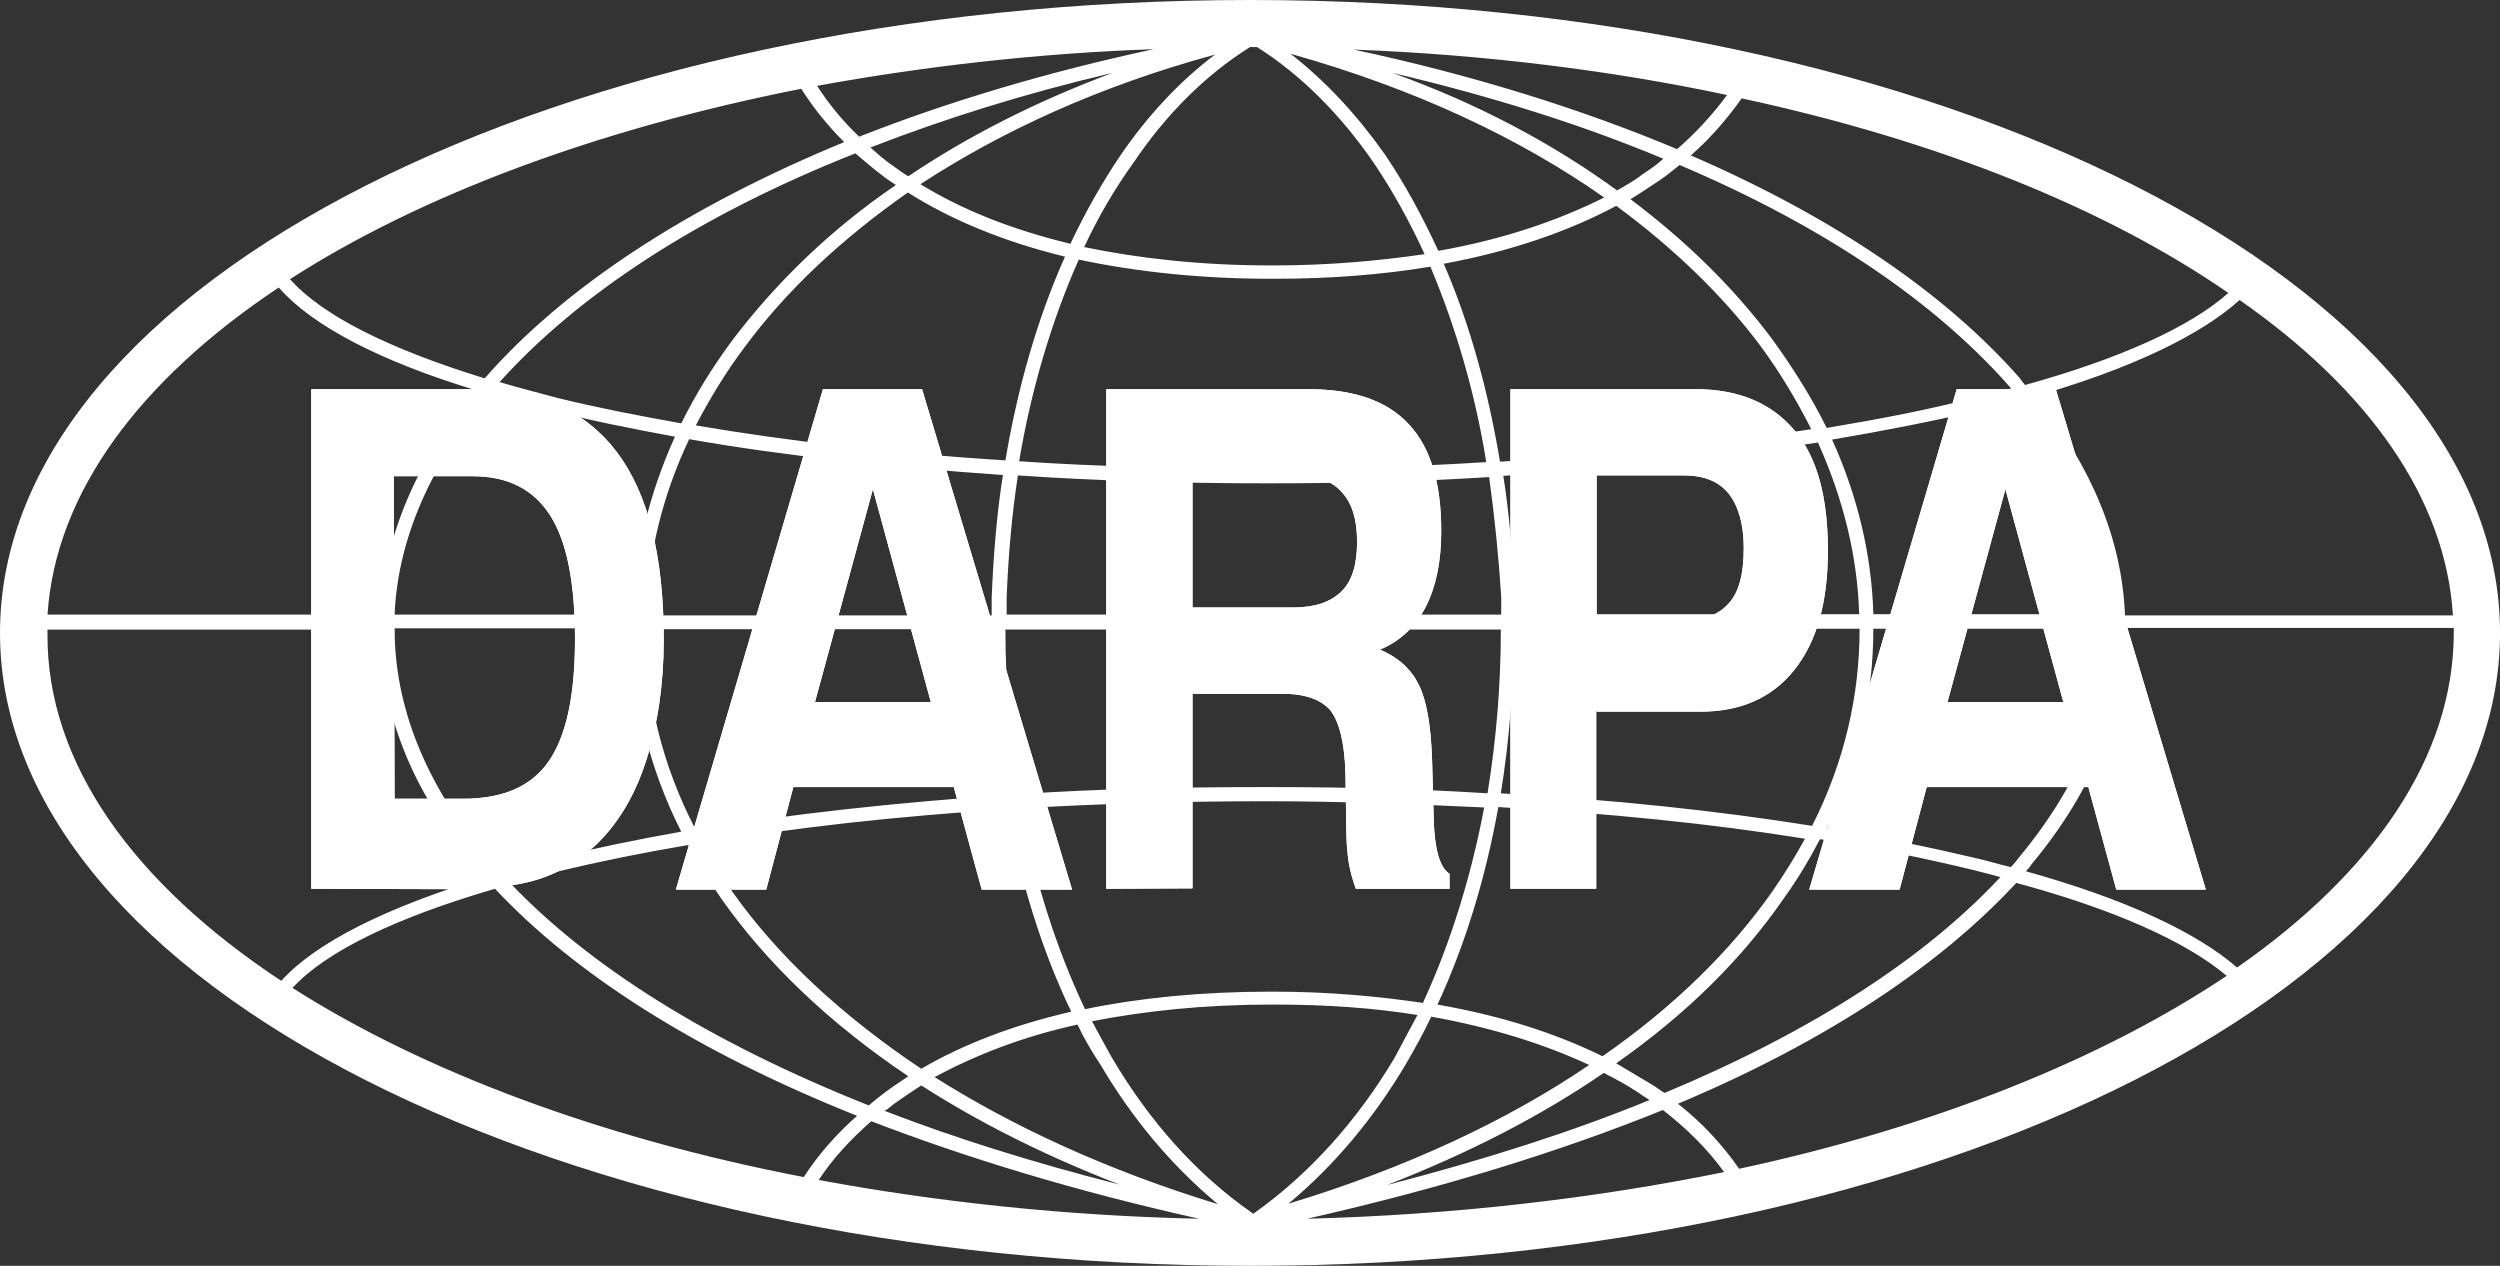
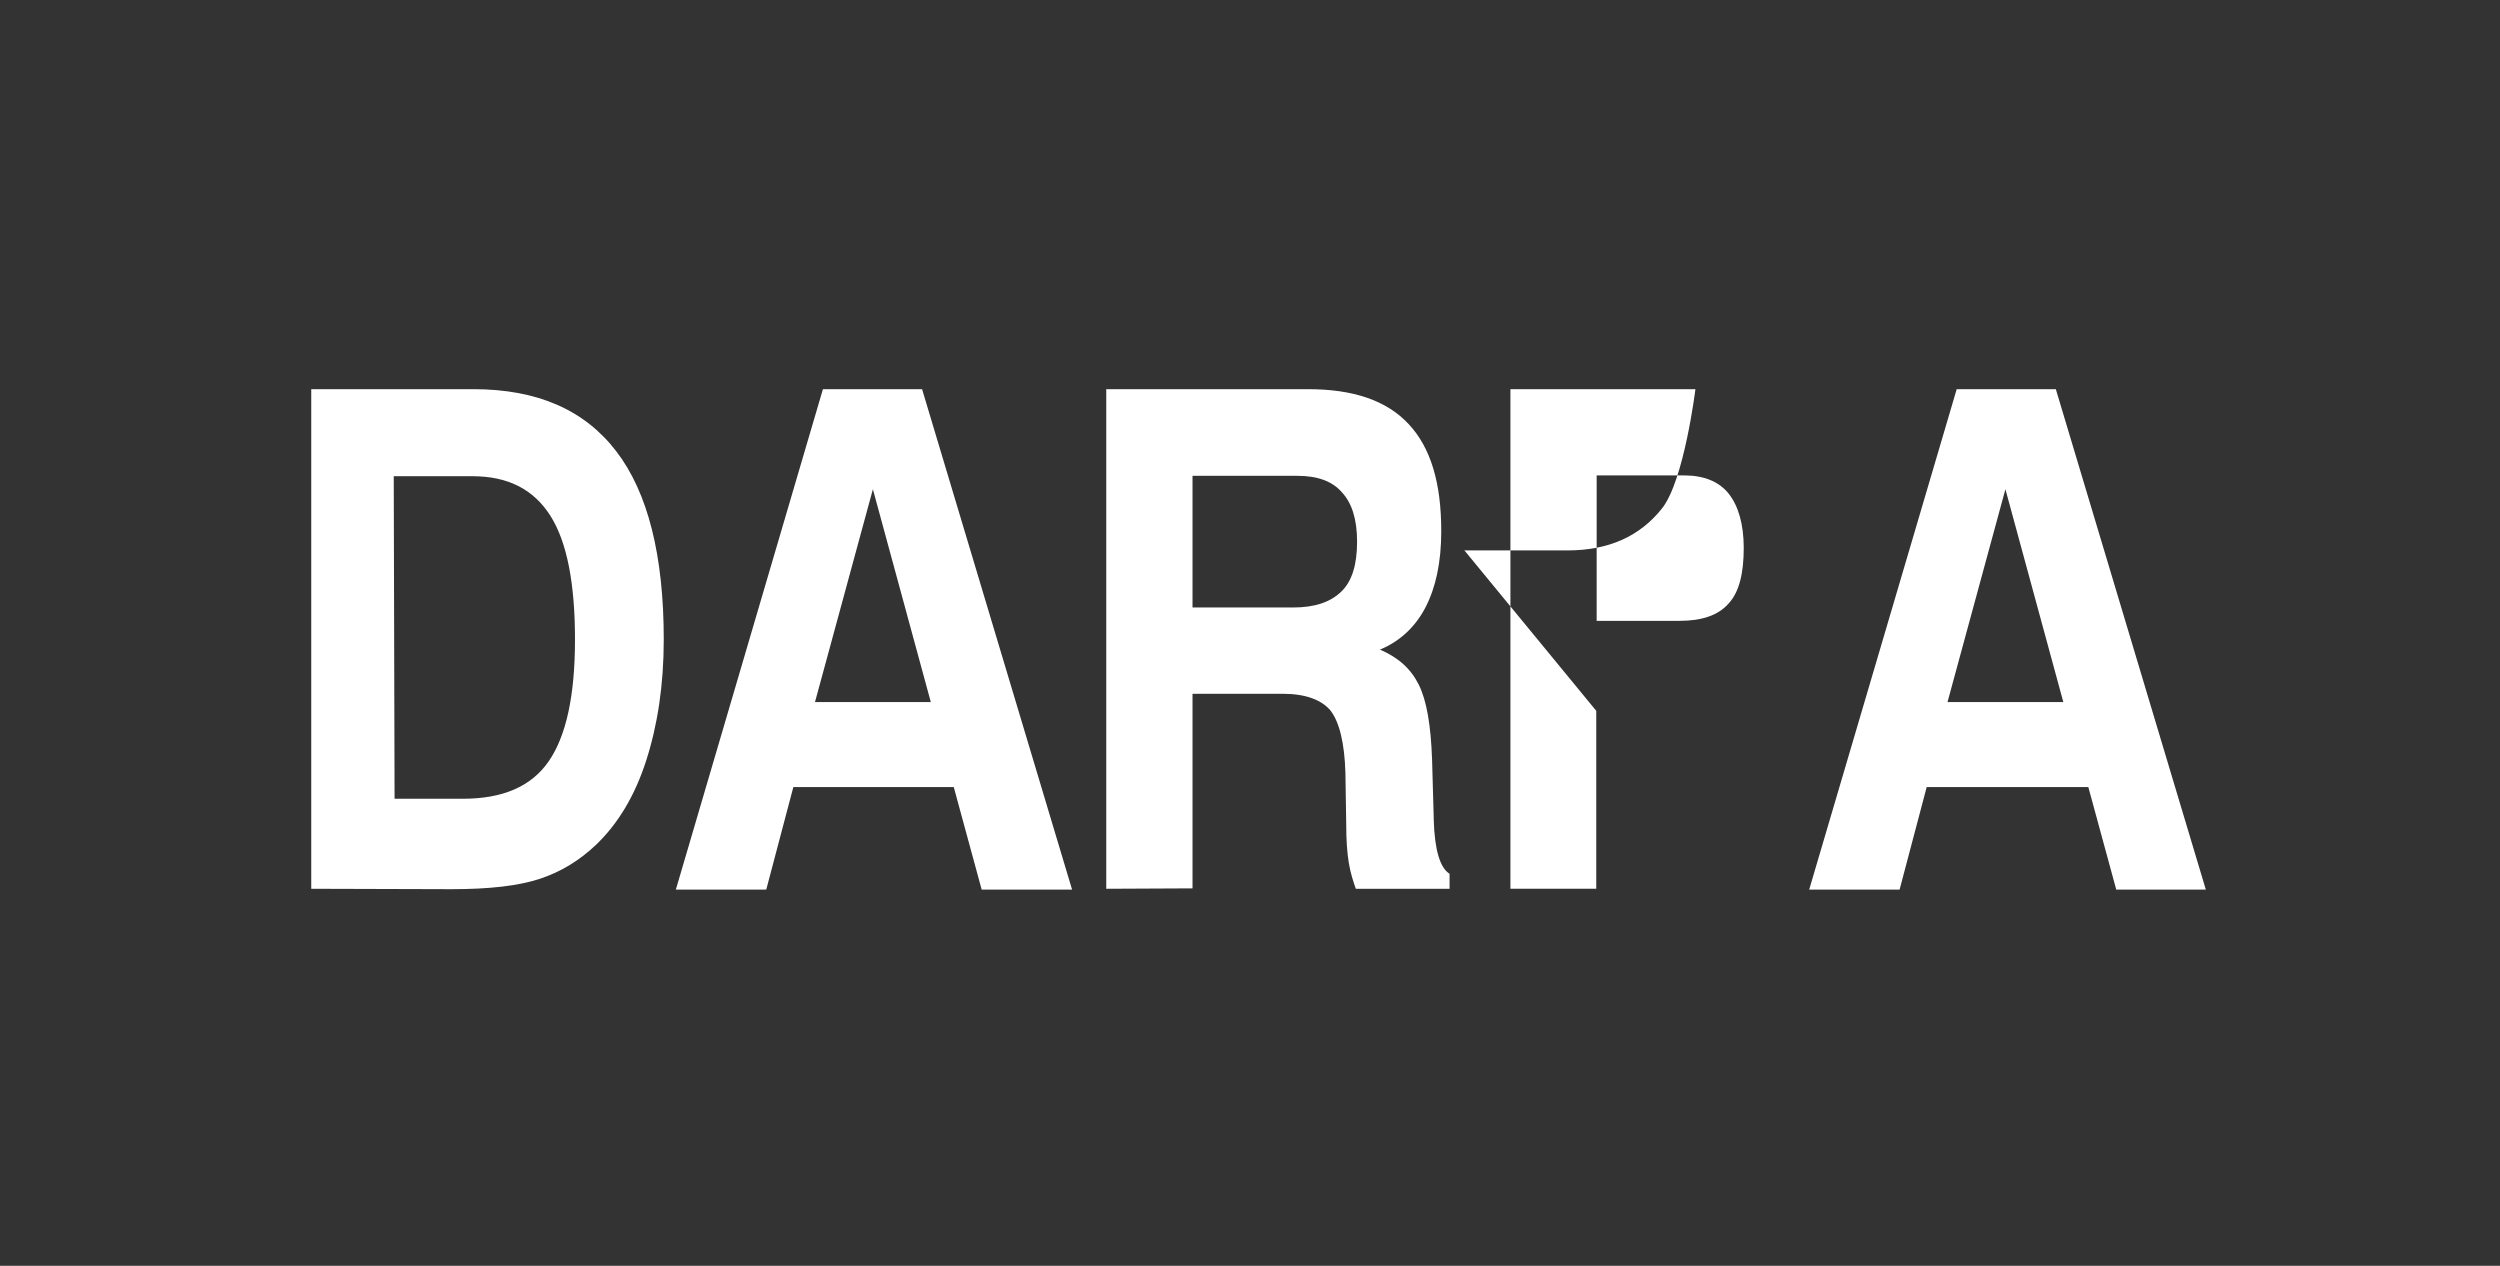
<svg xmlns="http://www.w3.org/2000/svg" id="Layer_2" data-name="Layer 2" viewBox="0 0 1093.67 553.76">
  <rect x="0" y="0" width="1093.67" height="553.76" fill="#333333" stroke="none" />
  <defs>
    <style>
      .cls-1 {
        fill: #fff;
      }
    </style>
  </defs>
  <g id="Layer_1-2" data-name="Layer 1">
    <g>
-       <path class="cls-1" d="M546.84,0c302.22,0,546.84,123.95,546.84,276.88s-244.98,276.88-546.84,276.88S0,429.81,0,276.88,244.98,0,546.84,0h0ZM754.27,512.75c-7.29-10.03-16.04-18.77-26.8-27.16-44.48,18.05-96.24,34.09-155.67,47.57,64.34-1.64,126.14-8.93,182.46-20.42h0ZM721.64,481.22c-.73-.36-1.46-1.09-2.37-1.46-5.29-3.83-11.48-7.29-17.68-10.39-26.8,18.41-58.33,34.82-94.79,49.03,42.84-11.12,81.11-23.33,114.84-37.18h0ZM695.21,465.9c-19.5-9.11-42.65-16.41-69.08-21.14-3.46,7.29-7.29,14.22-11.12,20.78-13.85,23.33-30.99,44.11-51.4,61.06,52.31-15.86,96.43-36.82,131.61-60.7h0ZM620.11,444.03c-19.14-3.1-39.92-4.56-62.16-4.56h-2.01c-28.8,0-54.87,2.73-78.2,7.29,2.73,5.29,5.83,10.75,8.75,16.04,16.04,27.16,36.46,50.67,61.79,68.17,24.97-17.68,45.57-41.01,61.79-68.17,3.1-6.02,6.56-12.21,10.03-18.77h0ZM471.37,448.22c-24.24,5.29-44.84,13.49-62.52,22.97,34.09,21.51,75.1,40.65,123.95,55.6-20.42-16.95-37.55-37.55-51.4-61.06-3.65-5.47-7.11-11.3-10.03-17.5h0ZM403.02,474.84c-4.19,2.73-8.02,5.29-11.85,8.02-1.46,1.09-2.73,2.37-4.19,3.1,30.62,11.85,64.89,22.6,102.81,32.26-32.99-12.76-61.79-27.34-86.76-43.38h0ZM381.15,490.51c-9.11,8.02-16.95,16.41-22.97,25.7,52.13,9.66,108.09,15.68,166.42,16.95-54.14-12.03-101.71-26.61-143.45-42.65h0ZM351.62,514.94c6.2-9.66,14.22-18.77,23.33-26.8-71.27-28.44-123.95-62.52-158.4-99.34-43.02,12.58-73.64,27.16-88.59,43.38,57.24,36.46,134.7,65.62,223.66,82.75h0ZM380.05,483.59c2.37-2.01,4.56-3.83,7.29-5.83,3.1-2.37,6.56-4.56,10.03-6.93-34.82-23.33-62.16-49.76-81.66-77.47-5.29-7.66-10.39-15.68-14.58-23.7-20.42,3.46-39.19,7.29-56.69,11.48-7.29,2.01-14.22,3.46-21.14,5.29,34.45,36.09,86.22,69.08,156.76,97.15h0ZM403.02,467.55c18.41-10.75,40.28-19.14,65.62-24.97-13.12-27.16-22.24-57.6-28.07-88.59-48.3,3.1-93.14,8.02-133.43,14.95,3.83,7.29,8.38,14.22,13.49,21.51,19.5,27.52,47.21,53.59,82.39,77.1h0ZM474.65,441.48c23.7-4.92,51.04-7.66,80.93-7.66h2.01c23.33,0,45.21,2.01,64.89,4.92,12.21-26.43,21.14-55.6,26.8-85.49-30.62-1.46-62.89-2.73-95.51-2.73-36.82,0-72.91,1.09-107,3.1,5.65,30.62,14.95,60.52,27.89,87.86h0ZM628.86,439.47c28.07,4.92,51.77,12.58,72.18,22.6,31.53-21.87,56.32-46.48,74.37-72.18,5.29-7.66,10.03-15.31,14.22-22.97-40.65-6.56-85.85-11.12-134.16-13.85-5.47,30.44-14.22,59.61-26.61,86.4h0ZM707.06,465.18c5.29,3.1,10.39,6.2,15.31,9.11,2.01,1.09,3.83,2.73,5.83,3.83,65.98-27.52,114.65-59.79,146.92-94.42-3.83-1.09-7.66-2.01-11.85-3.1-20.42-4.92-43.02-9.66-67.08-13.49-4.56,8.75-9.66,17.32-15.68,25.7-18.23,26.43-42.29,50.49-73.46,72.36h0ZM734.04,482.86c10.75,8.38,19.5,18.05,26.8,28.44,85.49-18.41,158.76-47.94,213.27-84.4-17.68-14.95-49.4-29.16-92.05-40.65-32.63,35.18-81.3,68.54-148.01,96.61h0ZM761.93,43.02c-6.2,8.75-13.49,17.32-22.24,24.97,63.62,27.52,111.92,61.06,143.82,97.34.73,1.09,1.46,2.01,2.37,3.1,41.38-11.48,72.18-25.34,88.95-40.28-53.77-37.18-127.41-66.71-212.9-85.12h0ZM734.77,72.18c-3.83,3.1-7.66,6.2-11.85,8.75-3.1,2.01-6.2,4.19-9.66,6.2,24.97,18.77,45.57,39.19,62.16,61.43,9.11,12.58,17.32,25.7,23.7,38.64,22.97-3.83,44.84-8.02,64.34-13.12,5.83-1.46,11.12-2.73,16.41-4.19l-.73-.73c-32.08-36.46-80.39-69.81-144.36-96.97h0ZM707.06,90.05c-20.78,11.12-45.93,19.87-75.46,25.34,11.48,26.43,19.5,55.96,24.61,86.58,49.03-2.73,95.15-7.66,136.16-14.22-6.2-12.21-13.49-24.61-22.24-36.46-16.22-21.69-37.37-42.29-63.07-61.25h0ZM625.76,116.66c-20.78,3.46-43.38,5.29-67.81,5.29h-2.01c-30.99,0-59.06-3.1-84.03-8.38-11.85,26.79-20.78,56.69-26.07,88.22,34.45,2.37,70.54,3.1,107.73,3.1,33.36,0,65.62-.73,96.61-2.73-4.74-29.89-13.31-59.06-24.43-85.49h0ZM465.9,112.28c-26.8-6.56-49.76-16.04-68.72-28.07-29.16,20.42-53.23,43.02-71.27,67.44-8.38,11.12-15.31,22.6-21.51,34.45,40.65,6.93,86.22,12.21,135.43,15.31,5.29-31.53,13.85-61.79,26.07-89.13h0ZM391.9,80.93c-1.46-1.09-3.1-2.01-4.56-3.1-4.56-3.46-8.75-6.93-13.12-10.75-69.45,27.52-121.58,62.16-155.67,100.07,8.02,2.37,16.41,4.56,25.34,6.93,16.95,4.19,34.82,7.66,54.14,11.12,6.2-12.58,13.85-24.97,22.97-37.18,18.41-24.06,41.74-47.21,70.91-67.08h0ZM369.3,62.16c-7.29-7.29-13.49-14.95-18.77-23.33-89.32,17.68-166.42,46.48-223.66,83.3,14.22,16.04,43.75,30.62,85.12,43.38l.36-.36c34.27-39.01,87.13-74.19,156.94-102.99h0ZM357.45,37.55c4.92,7.66,11.12,15.31,18.41,22.24,37.91-14.95,81.3-28.07,128.87-38.28-51.77,1.82-101.35,7.66-147.28,16.04h0ZM380.78,64.53c3.1,2.73,6.56,5.83,10.39,8.38,2.01,1.46,4.19,3.1,6.2,4.19,25.7-17.32,55.6-32.63,89.32-45.21-38.83,9.11-74.01,20.23-105.9,32.63h0ZM402.65,80.57c18.05,11.12,39.92,19.87,65.62,26.07,6.56-13.85,13.85-26.79,21.87-38.64,11.85-17.32,25.7-32.26,41.38-44.11-50.31,13.67-93.14,33.36-128.87,56.69h0ZM474.29,108.09c23.7,4.92,51.04,8.02,81.3,8.02h2.01c23.7,0,45.57-2.01,65.62-4.92-6.56-14.22-13.85-27.52-22.24-39.92-14.58-21.14-31.53-38.28-51.04-50.67h-3.1c-19.5,12.21-36.82,29.53-51.04,50.67-8.02,11.12-15.31,23.51-21.51,36.82h0ZM629.23,109.73c28.07-4.92,52.13-13.12,72.55-23.33-37.18-26.07-82.75-47.57-137.26-62.89,15.31,11.85,29.16,26.79,41.38,44.11,8.75,12.94,16.41,27.16,23.33,42.11h0ZM707.42,83.3c4.19-2.37,8.02-4.56,11.48-7.29,3.1-2.01,6.2-4.19,8.75-6.56-34.82-14.58-74.37-27.16-118.48-37.55,38.1,13.67,70.72,31.35,98.25,51.4h0ZM733.67,65.26c8.38-7.29,15.68-15.31,21.87-23.7-50.67-10.75-105.9-17.68-163.32-19.87,52.86,11.3,100.25,26.25,141.45,43.56h0ZM123.04,429.08c15.31-16.95,46.48-32.26,88.95-45.21-1.46-1.46-3.1-3.46-4.19-4.92-28.07-33.36-41.38-68.17-41.38-103.53H20.78v2.01c-.36,56.51,37.91,109.18,102.26,151.66h0ZM218.55,381.87c7.66-2.37,15.68-4.19,24.24-6.56,17.32-4.19,35.73-8.02,55.23-11.48-14.58-28.8-21.51-59.06-21.51-88.95h-103.9c0,33.72,13.12,67.44,39.92,99.71,1.82,2.37,4.19,5.1,6.02,7.29h0ZM304.41,363.1c40.65-6.93,86.22-11.85,135.43-15.31-3.83-23.7-5.83-48.3-5.83-72.55h-151.47c0,29.71,6.93,59.24,21.87,87.86h0ZM446.04,347.42c34.45-2.37,70.54-3.1,108.09-3.1,33.36,0,65.62.73,96.61,2.73,3.83-23.33,5.83-47.57,5.83-71.64h-216.73c0,24.06,2.01,48.3,6.2,72h0ZM656.57,347.06c49.03,2.73,95.15,7.66,136.16,14.22,14.22-28.07,20.78-57.05,20.78-86.22h-151.11c-.18,24.06-2.01,48.3-5.83,72h0ZM799.11,362.37c23.7,3.83,45.57,8.38,65.62,13.12,4.92,1.09,10.03,2.73,14.95,3.83,1.46-1.46,2.73-3.1,3.83-4.56,26.79-32.26,39.92-65.98,39.92-99.71h-103.9c0,29.35-6.56,58.88-20.42,87.31h0ZM886.24,381.15c42.65,11.85,74.37,26.43,92.42,42.11,59.42-41.38,94.79-92.05,94.79-146.55v-2.01h-143.45c0,34.82-13.49,70.18-41.38,103.53-.91,1.46-1.64,2.19-2.37,2.92h0ZM979.75,131.24c-17.32,15.68-48.3,30.26-89.32,42.11,24.61,30.62,37.91,62.89,39.19,95.88h143.45c-3.1-51.4-37.37-98.98-93.33-137.99h0ZM883.87,174.81c-6.2,1.46-12.58,3.46-19.14,4.92-19.14,4.56-40.65,8.75-63.25,12.58,11.12,24.61,17.32,50.31,18.05,76.37h103.9c-1.46-31.72-14.58-63.43-39.55-93.87h0ZM795.28,193.58c-41.38,6.56-88.22,11.48-137.62,14.58,2.73,17.32,4.19,35.36,4.56,52.86v7.66h151.11c-.73-25.15-6.93-50.49-18.05-75.1h0ZM651.46,208.71c-31.53,2.01-63.98,2.73-97.34,2.73-37.55,0-74.01-1.09-108.82-3.46-2.73,17.68-4.19,35.36-4.92,53.23v7.66h216.36v-7.66c-1.09-17.32-2.92-35.36-5.29-52.5h0ZM438.75,207.8c-49.76-3.46-95.88-8.38-137.26-15.68-11.85,24.97-18.05,51.04-18.77,77.1h151.11v-7.66c.73-18.41,2.19-36.46,4.92-53.77h0ZM295.29,191.03c-18.77-3.46-36.46-6.93-52.5-11.12-10.03-2.37-19.5-4.92-28.44-7.66-26.07,30.99-40.28,63.62-41.74,96.61h103.9c1.09-26.43,7.29-52.5,18.77-77.83h0ZM207.8,170.61c-41.38-12.58-71.27-28.07-85.85-44.84-60.52,40.28-97.7,89.68-101.16,143.09h145.64c1.46-33.72,15.68-67.08,41.38-98.25h0Z" />
-       <path class="cls-1" d="M172.62,349.43h29.89c17.32,0,29.89-5.29,37.55-16.41,7.66-11.12,11.48-28.8,11.48-53.23s-3.46-42.65-10.75-54.14c-7.29-11.48-18.41-17.32-34.09-17.32h-34.45l.36,141.08h0ZM136.16,388.8v-218.55h70.91c28.07,0,48.67,9.11,62.52,27.16s20.78,45.57,20.78,82.39c0,19.87-2.73,37.55-7.66,52.86-4.92,15.31-12.21,27.52-21.87,36.82-7.29,6.93-15.31,11.85-24.61,14.95s-22.24,4.56-38.64,4.56l-61.43-.18h0ZM381.87,214l-25.34,93.14h50.67l-25.34-93.14h0ZM360,170.25h43.38l65.62,218.92h-39.55l-12.21-44.84h-70.18l-11.85,44.84h-39.55l64.34-218.92h0ZM521.5,265.76h44.11c9.66,0,16.41-2.37,21.14-6.93s6.93-11.85,6.93-21.87-2.37-16.95-6.56-21.51c-4.19-4.92-10.75-7.29-19.5-7.29h-45.93v57.6h-.18ZM483.95,388.8v-218.55h88.22c19.87,0,34.45,4.92,44.11,15.31,9.66,10.39,14.22,25.7,14.22,46.85,0,13.49-2.37,24.61-6.93,33.36-4.56,8.75-11.48,14.95-19.87,18.41,8.02,3.46,13.49,8.38,16.95,15.31,3.46,6.93,5.29,17.68,5.83,32.63l.73,25.7v.73c.36,13.12,2.73,21.14,6.93,23.7v6.56h-41.01c-1.09-3.1-2.37-6.93-3.1-11.48-.73-4.56-1.09-10.03-1.09-16.04l-.36-22.97c-.36-13.49-2.73-22.6-6.56-27.52-3.83-4.56-10.75-7.29-20.78-7.29h-39.55v85.12l-37.73.18h0ZM698.67,271.6h36.09c9.66,0,16.95-2.37,21.51-7.66,4.56-4.92,6.56-13.12,6.56-24.24,0-10.39-2.37-18.41-6.56-23.7-4.19-5.29-10.75-8.02-19.5-8.02h-38.28v63.62h.18ZM698.31,310.97v77.83h-37.55v-218.55h80.93c19.14,0,33.36,6.2,43.38,18.05,10.03,11.85,14.58,29.53,14.58,52.5s-4.92,39.92-14.58,52.13c-9.66,12.21-23.33,18.41-41.38,18.41h-45.21v-.36h-.18ZM877.31,214l-25.34,93.14h50.67l-25.34-93.14h0ZM855.98,170.25h43.38l65.62,218.92h-39.19l-12.21-44.84h-70.72l-11.85,44.84h-39.55l64.53-218.92h0Z" />
-       <path class="cls-1" d="M172.62,349.43h29.89c17.32,0,29.89-5.29,37.55-16.41,7.66-11.12,11.48-28.8,11.48-53.23s-3.46-42.65-10.75-54.14c-7.29-11.48-18.41-17.32-34.09-17.32h-34.45l.36,141.08h0ZM136.16,388.8v-218.55h70.91c28.07,0,48.67,9.11,62.52,27.16s20.78,45.57,20.78,82.39c0,19.87-2.73,37.55-7.66,52.86-4.92,15.31-12.21,27.52-21.87,36.82-7.29,6.93-15.31,11.85-24.61,14.95s-22.24,4.56-38.64,4.56l-61.43-.18h0ZM381.87,214l-25.34,93.14h50.67l-25.34-93.14h0ZM360,170.25h43.38l65.62,218.92h-39.55l-12.21-44.84h-70.18l-11.85,44.84h-39.55l64.34-218.92h0ZM521.5,265.76h44.11c9.66,0,16.41-2.37,21.14-6.93s6.93-11.85,6.93-21.87-2.37-16.95-6.56-21.51c-4.19-4.92-10.75-7.29-19.5-7.29h-45.93v57.6h-.18ZM483.95,388.8v-218.55h88.22c19.87,0,34.45,4.92,44.11,15.31,9.66,10.39,14.22,25.7,14.22,46.85,0,13.49-2.37,24.61-6.93,33.36-4.56,8.75-11.48,14.95-19.87,18.41,8.02,3.46,13.49,8.38,16.95,15.31,3.46,6.93,5.29,17.68,5.83,32.63l.73,25.7v.73c.36,13.12,2.73,21.14,6.93,23.7v6.56h-41.01c-1.09-3.1-2.37-6.93-3.1-11.48-.73-4.56-1.09-10.03-1.09-16.04l-.36-22.97c-.36-13.49-2.73-22.6-6.56-27.52-3.83-4.56-10.75-7.29-20.78-7.29h-39.55v85.12l-37.73.18h0ZM698.67,271.6h36.09c9.66,0,16.95-2.37,21.51-7.66,4.56-4.92,6.56-13.12,6.56-24.24,0-10.39-2.37-18.41-6.56-23.7-4.19-5.29-10.75-8.02-19.5-8.02h-38.28v63.62h.18ZM698.31,310.97v77.83h-37.55v-218.55h80.93c19.14,0,33.36,6.2,43.38,18.05,10.03,11.85,14.58,29.53,14.58,52.5s-4.92,39.92-14.58,52.13c-9.66,12.21-23.33,18.41-41.38,18.41h-45.21v-.36h-.18ZM877.31,214l-25.34,93.14h50.67l-25.34-93.14h0ZM855.98,170.25h43.38l65.62,218.92h-39.19l-12.21-44.84h-70.72l-11.85,44.84h-39.55l64.53-218.92h0Z" />
+       <path class="cls-1" d="M172.62,349.43h29.89c17.32,0,29.89-5.29,37.55-16.41,7.66-11.12,11.48-28.8,11.48-53.23s-3.46-42.65-10.75-54.14c-7.29-11.48-18.41-17.32-34.09-17.32h-34.45l.36,141.08h0ZM136.16,388.8v-218.55h70.91c28.07,0,48.67,9.11,62.52,27.16s20.78,45.57,20.78,82.39c0,19.87-2.73,37.55-7.66,52.86-4.92,15.31-12.21,27.52-21.87,36.82-7.29,6.93-15.31,11.85-24.61,14.95s-22.24,4.56-38.64,4.56l-61.43-.18h0ZM381.87,214l-25.34,93.14h50.67l-25.34-93.14h0ZM360,170.25h43.38l65.62,218.92h-39.55l-12.21-44.84h-70.18l-11.85,44.84h-39.55l64.34-218.92h0ZM521.5,265.76h44.11c9.66,0,16.41-2.37,21.14-6.93s6.93-11.85,6.93-21.87-2.37-16.95-6.56-21.51c-4.19-4.92-10.75-7.29-19.5-7.29h-45.93v57.6h-.18ZM483.95,388.8v-218.55h88.22c19.87,0,34.45,4.92,44.11,15.31,9.66,10.39,14.22,25.7,14.22,46.85,0,13.49-2.37,24.61-6.93,33.36-4.56,8.75-11.48,14.95-19.87,18.41,8.02,3.46,13.49,8.38,16.95,15.31,3.46,6.93,5.29,17.68,5.83,32.63l.73,25.7v.73c.36,13.12,2.73,21.14,6.93,23.7v6.56h-41.01c-1.09-3.1-2.37-6.93-3.1-11.48-.73-4.56-1.09-10.03-1.09-16.04l-.36-22.97c-.36-13.49-2.73-22.6-6.56-27.52-3.83-4.56-10.75-7.29-20.78-7.29h-39.55v85.12l-37.73.18h0ZM698.67,271.6h36.09c9.66,0,16.95-2.37,21.51-7.66,4.56-4.92,6.56-13.12,6.56-24.24,0-10.39-2.37-18.41-6.56-23.7-4.19-5.29-10.75-8.02-19.5-8.02h-38.28v63.62h.18ZM698.31,310.97v77.83h-37.55v-218.55h80.93s-4.92,39.92-14.58,52.13c-9.66,12.21-23.33,18.41-41.38,18.41h-45.21v-.36h-.18ZM877.31,214l-25.34,93.14h50.67l-25.34-93.14h0ZM855.98,170.25h43.38l65.62,218.92h-39.19l-12.21-44.84h-70.72l-11.85,44.84h-39.55l64.53-218.92h0Z" />
    </g>
  </g>
</svg>